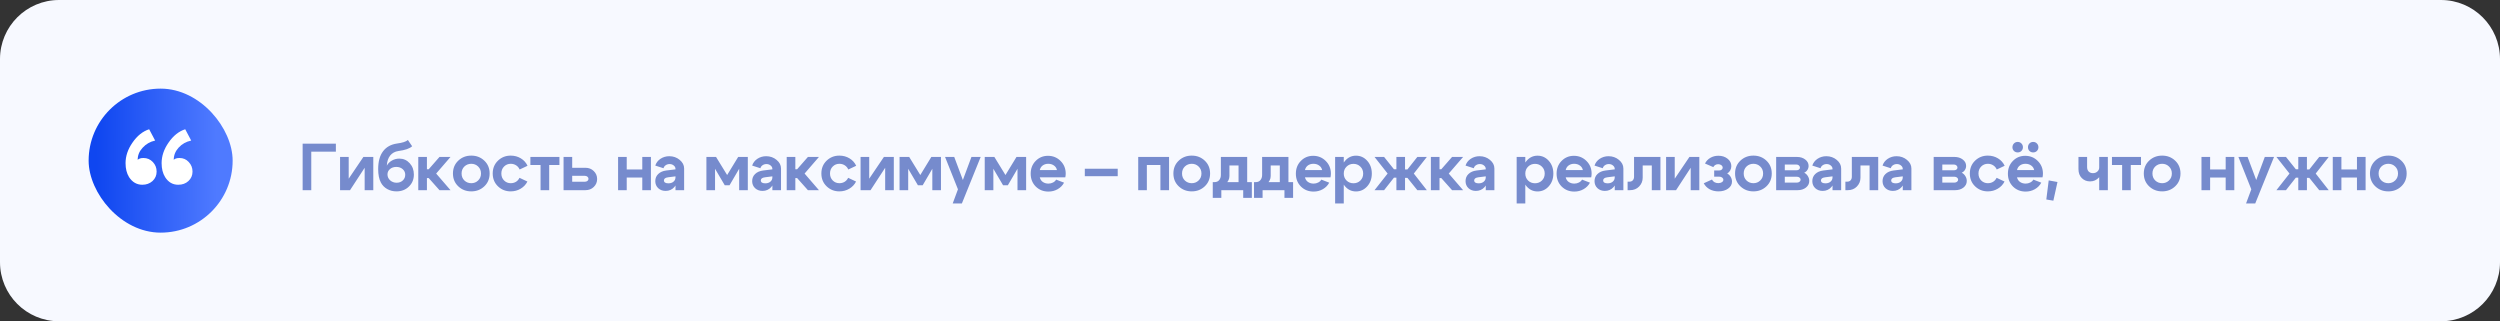
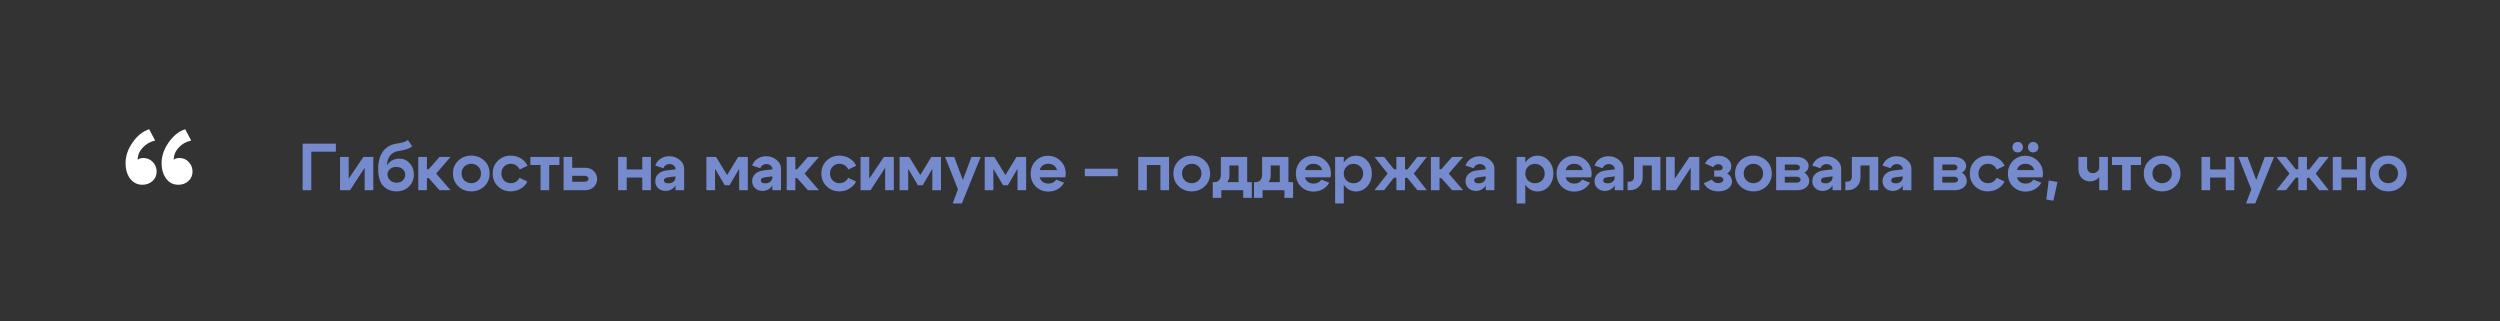
<svg xmlns="http://www.w3.org/2000/svg" width="677" height="87" viewBox="0 0 677 87" fill="none">
  <rect x="0" y="0" width="677" height="87" fill="#333333" stroke="none" />
-   <path d="M0 16C0 7.163 7.163 0 16 0H661C669.837 0 677 7.163 677 16V71C677 79.837 669.837 87 661 87H16C7.163 87 0 79.837 0 71V16Z" fill="#F7F9FF" />
-   <rect x="24" y="24" width="39" height="39" rx="19.5" fill="url(#paint0_linear_2122_67)" />
  <path d="M51.775 38.06C50.395 38.36 49.255 39.005 48.355 39.995C47.485 40.955 47.05 42.05 47.05 43.28C47.35 42.95 47.875 42.785 48.625 42.785C49.615 42.785 50.44 43.145 51.1 43.865C51.79 44.585 52.135 45.455 52.135 46.475C52.135 47.495 51.76 48.35 51.01 49.04C50.29 49.7 49.375 50.03 48.265 50.03C46.765 50.03 45.58 49.34 44.71 47.96C44.08 46.94 43.765 45.68 43.765 44.18C43.765 42.26 44.395 40.4 45.655 38.6C46.915 36.77 48.415 35.57 50.155 35L51.775 38.06ZM42.01 38.06C40.66 38.36 39.535 39.005 38.635 39.995C37.735 40.955 37.285 42.05 37.285 43.28C37.615 42.95 38.14 42.785 38.86 42.785C39.85 42.785 40.69 43.145 41.38 43.865C42.07 44.585 42.415 45.455 42.415 46.475C42.415 47.495 42.04 48.35 41.29 49.04C40.54 49.7 39.625 50.03 38.545 50.03C37.045 50.03 35.845 49.34 34.945 47.96C34.315 46.94 34 45.68 34 44.18C34 42.26 34.63 40.4 35.89 38.6C37.15 36.77 38.65 35.57 40.39 35L42.01 38.06Z" fill="white" />
  <path d="M81.954 51.5V38.9H90.954V41.078H84.294V51.5H81.954ZM101.088 51.5H98.748V45.434L94.788 51.5H92.088V42.5H94.428V48.386L98.406 42.5H101.088V51.5ZM111.608 39.602C110.948 40.226 109.706 40.658 107.882 40.898C106.958 41.03 106.22 41.432 105.668 42.104C105.128 42.776 104.822 43.694 104.75 44.858C105.062 44.282 105.524 43.82 106.136 43.472C106.76 43.124 107.426 42.95 108.134 42.95C109.25 42.95 110.186 43.364 110.942 44.192C111.698 45.02 112.076 46.046 112.076 47.27C112.076 48.578 111.626 49.664 110.726 50.528C109.838 51.392 108.716 51.824 107.36 51.824C106.436 51.824 105.602 51.614 104.858 51.194C104.114 50.774 103.544 50.192 103.148 49.448C102.656 48.524 102.41 47.306 102.41 45.794C102.41 43.73 102.854 42.116 103.742 40.952C104.63 39.788 105.89 39.092 107.522 38.864C108.986 38.672 109.964 38.354 110.456 37.91L111.608 39.602ZM104.93 47.234C104.93 47.858 105.17 48.392 105.65 48.836C106.142 49.268 106.73 49.484 107.414 49.484C108.074 49.484 108.626 49.28 109.07 48.872C109.514 48.464 109.736 47.948 109.736 47.324C109.736 46.712 109.508 46.208 109.052 45.812C108.596 45.404 108.02 45.2 107.324 45.2C106.64 45.2 106.07 45.392 105.614 45.776C105.158 46.16 104.93 46.646 104.93 47.234ZM113.27 51.5V42.5H115.61V45.83H116.096L119.012 42.5H122L118.112 47L122 51.5H119.012L116.096 48.224H115.61V51.5H113.27ZM125.754 45.092C125.25 45.584 124.998 46.214 124.998 46.982C124.998 47.75 125.25 48.38 125.754 48.872C126.27 49.364 126.894 49.61 127.626 49.61C128.358 49.61 128.976 49.364 129.48 48.872C129.996 48.38 130.254 47.75 130.254 46.982C130.254 46.214 129.996 45.584 129.48 45.092C128.976 44.6 128.358 44.354 127.626 44.354C126.894 44.354 126.27 44.6 125.754 45.092ZM124.098 50.456C123.138 49.544 122.658 48.386 122.658 46.982C122.658 45.578 123.138 44.42 124.098 43.508C125.058 42.596 126.234 42.14 127.626 42.14C129.018 42.14 130.194 42.596 131.154 43.508C132.114 44.42 132.594 45.578 132.594 46.982C132.594 48.386 132.114 49.544 131.154 50.456C130.194 51.368 129.018 51.824 127.626 51.824C126.234 51.824 125.058 51.368 124.098 50.456ZM136.503 45.092C136.011 45.584 135.765 46.214 135.765 46.982C135.765 47.75 136.011 48.38 136.503 48.872C136.995 49.364 137.595 49.61 138.303 49.61C138.831 49.61 139.305 49.484 139.725 49.232C140.145 48.968 140.463 48.608 140.679 48.152L142.821 49.16C142.413 49.976 141.801 50.624 140.985 51.104C140.181 51.584 139.287 51.824 138.303 51.824C136.947 51.824 135.795 51.368 134.847 50.456C133.899 49.544 133.425 48.386 133.425 46.982C133.425 45.578 133.899 44.42 134.847 43.508C135.795 42.596 136.947 42.14 138.303 42.14C139.311 42.14 140.223 42.386 141.039 42.878C141.855 43.37 142.461 44.042 142.857 44.894L140.715 45.902C140.511 45.422 140.193 45.044 139.761 44.768C139.329 44.492 138.843 44.354 138.303 44.354C137.595 44.354 136.995 44.6 136.503 45.092ZM151.494 42.5V44.678H148.722V51.5H146.382V44.678H143.628V42.5H151.494ZM158.354 47.612H154.952V49.214H158.354C158.642 49.214 158.882 49.142 159.074 48.998C159.266 48.842 159.362 48.656 159.362 48.44C159.362 48.2 159.266 48.002 159.074 47.846C158.882 47.69 158.642 47.612 158.354 47.612ZM158.534 45.434C159.434 45.434 160.184 45.728 160.784 46.316C161.396 46.904 161.702 47.624 161.702 48.476C161.702 49.328 161.396 50.048 160.784 50.636C160.184 51.212 159.434 51.5 158.534 51.5H152.612V42.5H154.952V45.434H158.534ZM167.378 51.5V42.5H169.718V45.884H173.93V42.5H176.27V51.5H173.93V48.08H169.718V51.5H167.378ZM182.923 47.756L180.943 48.008C180.175 48.104 179.791 48.386 179.791 48.854C179.791 49.106 179.893 49.304 180.097 49.448C180.313 49.58 180.613 49.646 180.997 49.646C181.573 49.646 182.035 49.496 182.383 49.196C182.743 48.896 182.923 48.5 182.923 48.008H183.553C183.553 49.064 183.241 49.946 182.617 50.654C181.993 51.35 181.207 51.698 180.259 51.698C179.443 51.698 178.771 51.452 178.243 50.96C177.715 50.456 177.451 49.82 177.451 49.052C177.451 48.272 177.715 47.63 178.243 47.126C178.771 46.61 179.491 46.292 180.403 46.172L182.923 45.866V45.74C182.923 45.38 182.767 45.074 182.455 44.822C182.143 44.558 181.765 44.426 181.321 44.426C180.925 44.426 180.571 44.534 180.259 44.75C179.959 44.954 179.767 45.224 179.683 45.56L177.451 44.84C177.691 44.084 178.159 43.472 178.855 43.004C179.563 42.536 180.361 42.302 181.249 42.302C182.329 42.302 183.265 42.632 184.057 43.292C184.861 43.952 185.263 44.732 185.263 45.632V51.5H182.923V47.756ZM191.294 51.5V42.5H193.904L196.91 47.396L199.898 42.5H202.508V51.5H200.168V45.704L197.558 50.168H196.262L193.634 45.704V51.5H191.294ZM209.159 47.756L207.179 48.008C206.411 48.104 206.027 48.386 206.027 48.854C206.027 49.106 206.129 49.304 206.333 49.448C206.549 49.58 206.849 49.646 207.233 49.646C207.809 49.646 208.271 49.496 208.619 49.196C208.979 48.896 209.159 48.5 209.159 48.008H209.789C209.789 49.064 209.477 49.946 208.853 50.654C208.229 51.35 207.443 51.698 206.495 51.698C205.679 51.698 205.007 51.452 204.479 50.96C203.951 50.456 203.687 49.82 203.687 49.052C203.687 48.272 203.951 47.63 204.479 47.126C205.007 46.61 205.727 46.292 206.639 46.172L209.159 45.866V45.74C209.159 45.38 209.003 45.074 208.691 44.822C208.379 44.558 208.001 44.426 207.557 44.426C207.161 44.426 206.807 44.534 206.495 44.75C206.195 44.954 206.003 45.224 205.919 45.56L203.687 44.84C203.927 44.084 204.395 43.472 205.091 43.004C205.799 42.536 206.597 42.302 207.485 42.302C208.565 42.302 209.501 42.632 210.293 43.292C211.097 43.952 211.499 44.732 211.499 45.632V51.5H209.159V47.756ZM213.039 51.5V42.5H215.379V45.83H215.865L218.781 42.5H221.769L217.881 47L221.769 51.5H218.781L215.865 48.224H215.379V51.5H213.039ZM225.504 45.092C225.012 45.584 224.766 46.214 224.766 46.982C224.766 47.75 225.012 48.38 225.504 48.872C225.996 49.364 226.596 49.61 227.304 49.61C227.832 49.61 228.306 49.484 228.726 49.232C229.146 48.968 229.464 48.608 229.68 48.152L231.822 49.16C231.414 49.976 230.802 50.624 229.986 51.104C229.182 51.584 228.288 51.824 227.304 51.824C225.948 51.824 224.796 51.368 223.848 50.456C222.9 49.544 222.426 48.386 222.426 46.982C222.426 45.578 222.9 44.42 223.848 43.508C224.796 42.596 225.948 42.14 227.304 42.14C228.312 42.14 229.224 42.386 230.04 42.878C230.856 43.37 231.462 44.042 231.858 44.894L229.716 45.902C229.512 45.422 229.194 45.044 228.762 44.768C228.33 44.492 227.844 44.354 227.304 44.354C226.596 44.354 225.996 44.6 225.504 45.092ZM242.044 51.5H239.704V45.434L235.744 51.5H233.044V42.5H235.384V48.386L239.362 42.5H242.044V51.5ZM243.6 51.5V42.5H246.21L249.216 47.396L252.204 42.5H254.814V51.5H252.474V45.704L249.864 50.168H248.568L245.94 45.704V51.5H243.6ZM263.067 42.5H265.569L260.475 55.1H257.991L259.413 51.266L255.921 42.5H258.405L260.745 48.746L263.067 42.5ZM266.663 51.5V42.5H269.273L272.279 47.396L275.267 42.5H277.877V51.5H275.537V45.704L272.927 50.168H271.631L269.003 45.704V51.5H266.663ZM286.22 46.046C286.112 45.53 285.842 45.122 285.41 44.822C284.978 44.51 284.462 44.354 283.862 44.354C283.286 44.354 282.788 44.504 282.368 44.804C281.96 45.104 281.696 45.518 281.576 46.046H286.22ZM281.576 48.026C281.696 48.554 281.966 48.968 282.386 49.268C282.818 49.568 283.328 49.718 283.916 49.718C284.36 49.718 284.768 49.622 285.14 49.43C285.524 49.238 285.812 48.974 286.004 48.638L288.146 49.466C287.762 50.198 287.186 50.786 286.418 51.23C285.662 51.662 284.828 51.878 283.916 51.878C282.548 51.878 281.402 51.422 280.478 50.51C279.566 49.586 279.11 48.428 279.11 47.036C279.11 45.644 279.56 44.492 280.46 43.58C281.36 42.656 282.47 42.194 283.79 42.194C285.134 42.194 286.268 42.656 287.192 43.58C288.128 44.504 288.596 45.65 288.596 47.018C288.596 47.306 288.56 47.642 288.488 48.026H281.576ZM302.677 45.686V47.72H293.767V45.686H302.677ZM316.58 42.5V51.5H314.24V44.678H310.568V51.5H308.228V42.5H316.58ZM320.852 45.092C320.348 45.584 320.096 46.214 320.096 46.982C320.096 47.75 320.348 48.38 320.852 48.872C321.368 49.364 321.992 49.61 322.724 49.61C323.456 49.61 324.074 49.364 324.578 48.872C325.094 48.38 325.352 47.75 325.352 46.982C325.352 46.214 325.094 45.584 324.578 45.092C324.074 44.6 323.456 44.354 322.724 44.354C321.992 44.354 321.368 44.6 320.852 45.092ZM319.196 50.456C318.236 49.544 317.756 48.386 317.756 46.982C317.756 45.578 318.236 44.42 319.196 43.508C320.156 42.596 321.332 42.14 322.724 42.14C324.116 42.14 325.292 42.596 326.252 43.508C327.212 44.42 327.692 45.578 327.692 46.982C327.692 48.386 327.212 49.544 326.252 50.456C325.292 51.368 324.116 51.824 322.724 51.824C321.332 51.824 320.156 51.368 319.196 50.456ZM328.415 49.322H338.999V53.588H336.659V51.5H330.737V53.588H328.415V49.322ZM328.847 49.322C329.411 49.322 329.843 49.142 330.143 48.782C330.455 48.41 330.611 47.948 330.611 47.396V42.5H337.739V51.482H335.399V44.804H332.933V47.648C332.933 48.5 332.567 49.238 331.835 49.862C331.115 50.474 330.179 50.78 329.027 50.78H328.505V49.322H328.847ZM339.586 49.322H350.17V53.588H347.83V51.5H341.908V53.588H339.586V49.322ZM340.018 49.322C340.582 49.322 341.014 49.142 341.314 48.782C341.626 48.41 341.782 47.948 341.782 47.396V42.5H348.91V51.482H346.57V44.804H344.104V47.648C344.104 48.5 343.738 49.238 343.006 49.862C342.286 50.474 341.35 50.78 340.198 50.78H339.676V49.322H340.018ZM358.03 46.046C357.922 45.53 357.652 45.122 357.22 44.822C356.788 44.51 356.272 44.354 355.672 44.354C355.096 44.354 354.598 44.504 354.178 44.804C353.77 45.104 353.506 45.518 353.386 46.046H358.03ZM353.386 48.026C353.506 48.554 353.776 48.968 354.196 49.268C354.628 49.568 355.138 49.718 355.726 49.718C356.17 49.718 356.578 49.622 356.95 49.43C357.334 49.238 357.622 48.974 357.814 48.638L359.956 49.466C359.572 50.198 358.996 50.786 358.228 51.23C357.472 51.662 356.638 51.878 355.726 51.878C354.358 51.878 353.212 51.422 352.288 50.51C351.376 49.586 350.92 48.428 350.92 47.036C350.92 45.644 351.37 44.492 352.27 43.58C353.17 42.656 354.28 42.194 355.6 42.194C356.944 42.194 358.078 42.656 359.002 43.58C359.938 44.504 360.406 45.65 360.406 47.018C360.406 47.306 360.37 47.642 360.298 48.026H353.386ZM361.553 42.5H363.893V55.1H361.553V42.5ZM364.649 45.128C364.145 45.62 363.893 46.244 363.893 47C363.893 47.756 364.145 48.386 364.649 48.89C365.153 49.382 365.777 49.628 366.521 49.628C367.265 49.628 367.889 49.382 368.393 48.89C368.897 48.386 369.149 47.756 369.149 47C369.149 46.244 368.897 45.62 368.393 45.128C367.889 44.624 367.265 44.372 366.521 44.372C365.777 44.372 365.153 44.624 364.649 45.128ZM364.253 50.474C363.461 49.55 363.065 48.392 363.065 47C363.065 45.608 363.461 44.456 364.253 43.544C365.045 42.62 366.029 42.158 367.205 42.158C368.405 42.158 369.419 42.62 370.247 43.544C371.075 44.468 371.489 45.62 371.489 47C371.489 48.38 371.075 49.532 370.247 50.456C369.419 51.38 368.405 51.842 367.205 51.842C366.029 51.842 365.045 51.386 364.253 50.474ZM378.144 42.5H380.484V45.884H381.132L383.814 42.5H386.388L382.86 47L386.388 51.5H383.814L381.132 48.17H380.484V51.5H378.144V48.116H377.478L374.814 51.5H372.222L375.768 47L372.222 42.5H374.814L377.478 45.83H378.144V42.5ZM387.481 51.5V42.5H389.821V45.83H390.307L393.223 42.5H396.211L392.323 47L396.211 51.5H393.223L390.307 48.224H389.821V51.5H387.481ZM402.341 47.756L400.361 48.008C399.593 48.104 399.209 48.386 399.209 48.854C399.209 49.106 399.311 49.304 399.515 49.448C399.731 49.58 400.031 49.646 400.415 49.646C400.991 49.646 401.453 49.496 401.801 49.196C402.161 48.896 402.341 48.5 402.341 48.008H402.971C402.971 49.064 402.659 49.946 402.035 50.654C401.411 51.35 400.625 51.698 399.677 51.698C398.861 51.698 398.189 51.452 397.661 50.96C397.133 50.456 396.869 49.82 396.869 49.052C396.869 48.272 397.133 47.63 397.661 47.126C398.189 46.61 398.909 46.292 399.821 46.172L402.341 45.866V45.74C402.341 45.38 402.185 45.074 401.873 44.822C401.561 44.558 401.183 44.426 400.739 44.426C400.343 44.426 399.989 44.534 399.677 44.75C399.377 44.954 399.185 45.224 399.101 45.56L396.869 44.84C397.109 44.084 397.577 43.472 398.273 43.004C398.981 42.536 399.779 42.302 400.667 42.302C401.747 42.302 402.683 42.632 403.475 43.292C404.279 43.952 404.681 44.732 404.681 45.632V51.5H402.341V47.756ZM410.712 42.5H413.052V55.1H410.712V42.5ZM413.808 45.128C413.304 45.62 413.052 46.244 413.052 47C413.052 47.756 413.304 48.386 413.808 48.89C414.312 49.382 414.936 49.628 415.68 49.628C416.424 49.628 417.048 49.382 417.552 48.89C418.056 48.386 418.308 47.756 418.308 47C418.308 46.244 418.056 45.62 417.552 45.128C417.048 44.624 416.424 44.372 415.68 44.372C414.936 44.372 414.312 44.624 413.808 45.128ZM413.412 50.474C412.62 49.55 412.224 48.392 412.224 47C412.224 45.608 412.62 44.456 413.412 43.544C414.204 42.62 415.188 42.158 416.364 42.158C417.564 42.158 418.578 42.62 419.406 43.544C420.234 44.468 420.648 45.62 420.648 47C420.648 48.38 420.234 49.532 419.406 50.456C418.578 51.38 417.564 51.842 416.364 51.842C415.188 51.842 414.204 51.386 413.412 50.474ZM428.635 46.046C428.527 45.53 428.257 45.122 427.825 44.822C427.393 44.51 426.877 44.354 426.277 44.354C425.701 44.354 425.203 44.504 424.783 44.804C424.375 45.104 424.111 45.518 423.991 46.046H428.635ZM423.991 48.026C424.111 48.554 424.381 48.968 424.801 49.268C425.233 49.568 425.743 49.718 426.331 49.718C426.775 49.718 427.183 49.622 427.555 49.43C427.939 49.238 428.227 48.974 428.419 48.638L430.561 49.466C430.177 50.198 429.601 50.786 428.833 51.23C428.077 51.662 427.243 51.878 426.331 51.878C424.963 51.878 423.817 51.422 422.893 50.51C421.981 49.586 421.525 48.428 421.525 47.036C421.525 45.644 421.975 44.492 422.875 43.58C423.775 42.656 424.885 42.194 426.205 42.194C427.549 42.194 428.683 42.656 429.607 43.58C430.543 44.504 431.011 45.65 431.011 47.018C431.011 47.306 430.975 47.642 430.903 48.026H423.991ZM437.27 47.756L435.29 48.008C434.522 48.104 434.138 48.386 434.138 48.854C434.138 49.106 434.24 49.304 434.444 49.448C434.66 49.58 434.96 49.646 435.344 49.646C435.92 49.646 436.382 49.496 436.73 49.196C437.09 48.896 437.27 48.5 437.27 48.008H437.9C437.9 49.064 437.588 49.946 436.964 50.654C436.34 51.35 435.554 51.698 434.606 51.698C433.79 51.698 433.118 51.452 432.59 50.96C432.062 50.456 431.798 49.82 431.798 49.052C431.798 48.272 432.062 47.63 432.59 47.126C433.118 46.61 433.838 46.292 434.75 46.172L437.27 45.866V45.74C437.27 45.38 437.114 45.074 436.802 44.822C436.49 44.558 436.112 44.426 435.668 44.426C435.272 44.426 434.918 44.534 434.606 44.75C434.306 44.954 434.114 45.224 434.03 45.56L431.798 44.84C432.038 44.084 432.506 43.472 433.202 43.004C433.91 42.536 434.708 42.302 435.596 42.302C436.676 42.302 437.612 42.632 438.404 43.292C439.208 43.952 439.61 44.732 439.61 45.632V51.5H437.27V47.756ZM441.222 49.196C441.63 49.196 441.942 49.076 442.158 48.836C442.386 48.584 442.5 48.26 442.5 47.864V42.5H449.646V51.5H447.306V44.804H444.84V48.116C444.84 49.04 444.516 49.838 443.868 50.51C443.232 51.17 442.41 51.5 441.402 51.5H440.754V49.196H441.222ZM460.178 51.5H457.838V45.434L453.878 51.5H451.178V42.5H453.518V48.386L457.496 42.5H460.178V51.5ZM461.716 44.282C462.04 43.622 462.526 43.106 463.174 42.734C463.822 42.362 464.542 42.176 465.334 42.176C466.33 42.176 467.164 42.446 467.836 42.986C468.508 43.526 468.844 44.198 468.844 45.002C468.844 45.41 468.742 45.794 468.538 46.154C468.346 46.502 468.076 46.778 467.728 46.982C468.124 47.198 468.436 47.504 468.664 47.9C468.904 48.296 469.024 48.722 469.024 49.178C469.024 49.934 468.676 50.564 467.98 51.068C467.284 51.572 466.408 51.824 465.352 51.824C464.464 51.824 463.666 51.632 462.958 51.248C462.262 50.852 461.734 50.312 461.374 49.628L463.606 48.62C463.75 48.92 463.972 49.16 464.272 49.34C464.584 49.508 464.926 49.592 465.298 49.592C465.694 49.592 466.024 49.508 466.288 49.34C466.552 49.16 466.684 48.944 466.684 48.692C466.684 48.452 466.582 48.254 466.378 48.098C466.174 47.93 465.916 47.846 465.604 47.846H464.2V46.154H465.604C465.856 46.154 466.066 46.082 466.234 45.938C466.414 45.794 466.504 45.62 466.504 45.416C466.504 45.14 466.384 44.912 466.144 44.732C465.916 44.552 465.628 44.462 465.28 44.462C464.992 44.462 464.728 44.534 464.488 44.678C464.26 44.822 464.086 45.014 463.966 45.254L461.716 44.282ZM472.952 45.092C472.448 45.584 472.196 46.214 472.196 46.982C472.196 47.75 472.448 48.38 472.952 48.872C473.468 49.364 474.092 49.61 474.824 49.61C475.556 49.61 476.174 49.364 476.678 48.872C477.194 48.38 477.452 47.75 477.452 46.982C477.452 46.214 477.194 45.584 476.678 45.092C476.174 44.6 475.556 44.354 474.824 44.354C474.092 44.354 473.468 44.6 472.952 45.092ZM471.296 50.456C470.336 49.544 469.856 48.386 469.856 46.982C469.856 45.578 470.336 44.42 471.296 43.508C472.256 42.596 473.432 42.14 474.824 42.14C476.216 42.14 477.392 42.596 478.352 43.508C479.312 44.42 479.792 45.578 479.792 46.982C479.792 48.386 479.312 49.544 478.352 50.456C477.392 51.368 476.216 51.824 474.824 51.824C473.432 51.824 472.256 51.368 471.296 50.456ZM486.437 44.552H483.323V46.1H486.563C486.803 46.1 487.007 46.034 487.175 45.902C487.343 45.758 487.427 45.59 487.427 45.398C487.427 45.146 487.331 44.942 487.139 44.786C486.959 44.63 486.725 44.552 486.437 44.552ZM486.617 47.864H483.323V49.448H486.617C486.893 49.448 487.127 49.37 487.319 49.214C487.511 49.058 487.607 48.872 487.607 48.656C487.607 48.428 487.511 48.242 487.319 48.098C487.139 47.942 486.905 47.864 486.617 47.864ZM486.797 51.5H480.983V42.5H486.617C487.517 42.5 488.267 42.734 488.867 43.202C489.467 43.658 489.767 44.234 489.767 44.93C489.767 45.326 489.659 45.692 489.443 46.028C489.239 46.352 488.951 46.598 488.579 46.766C488.999 46.982 489.329 47.294 489.569 47.702C489.821 48.098 489.947 48.536 489.947 49.016C489.947 49.724 489.647 50.318 489.047 50.798C488.447 51.266 487.697 51.5 486.797 51.5ZM496.247 47.756L494.267 48.008C493.499 48.104 493.115 48.386 493.115 48.854C493.115 49.106 493.217 49.304 493.421 49.448C493.637 49.58 493.937 49.646 494.321 49.646C494.897 49.646 495.359 49.496 495.707 49.196C496.067 48.896 496.247 48.5 496.247 48.008H496.877C496.877 49.064 496.565 49.946 495.941 50.654C495.317 51.35 494.531 51.698 493.583 51.698C492.767 51.698 492.095 51.452 491.567 50.96C491.039 50.456 490.775 49.82 490.775 49.052C490.775 48.272 491.039 47.63 491.567 47.126C492.095 46.61 492.815 46.292 493.727 46.172L496.247 45.866V45.74C496.247 45.38 496.091 45.074 495.779 44.822C495.467 44.558 495.089 44.426 494.645 44.426C494.249 44.426 493.895 44.534 493.583 44.75C493.283 44.954 493.091 45.224 493.007 45.56L490.775 44.84C491.015 44.084 491.483 43.472 492.179 43.004C492.887 42.536 493.685 42.302 494.573 42.302C495.653 42.302 496.589 42.632 497.381 43.292C498.185 43.952 498.587 44.732 498.587 45.632V51.5H496.247V47.756ZM500.198 49.196C500.606 49.196 500.918 49.076 501.134 48.836C501.362 48.584 501.476 48.26 501.476 47.864V42.5H508.622V51.5H506.282V44.804H503.816V48.116C503.816 49.04 503.492 49.838 502.844 50.51C502.208 51.17 501.386 51.5 500.378 51.5H499.73V49.196H500.198ZM515.267 47.756L513.287 48.008C512.519 48.104 512.135 48.386 512.135 48.854C512.135 49.106 512.237 49.304 512.441 49.448C512.657 49.58 512.957 49.646 513.341 49.646C513.917 49.646 514.379 49.496 514.727 49.196C515.087 48.896 515.267 48.5 515.267 48.008H515.897C515.897 49.064 515.585 49.946 514.961 50.654C514.337 51.35 513.551 51.698 512.603 51.698C511.787 51.698 511.115 51.452 510.587 50.96C510.059 50.456 509.795 49.82 509.795 49.052C509.795 48.272 510.059 47.63 510.587 47.126C511.115 46.61 511.835 46.292 512.747 46.172L515.267 45.866V45.74C515.267 45.38 515.111 45.074 514.799 44.822C514.487 44.558 514.109 44.426 513.665 44.426C513.269 44.426 512.915 44.534 512.603 44.75C512.303 44.954 512.111 45.224 512.027 45.56L509.795 44.84C510.035 44.084 510.503 43.472 511.199 43.004C511.907 42.536 512.705 42.302 513.593 42.302C514.673 42.302 515.609 42.632 516.401 43.292C517.205 43.952 517.607 44.732 517.607 45.632V51.5H515.267V47.756ZM529.092 44.552H525.978V46.1H529.218C529.458 46.1 529.662 46.034 529.83 45.902C529.998 45.758 530.082 45.59 530.082 45.398C530.082 45.146 529.986 44.942 529.794 44.786C529.614 44.63 529.38 44.552 529.092 44.552ZM529.272 47.864H525.978V49.448H529.272C529.548 49.448 529.782 49.37 529.974 49.214C530.166 49.058 530.262 48.872 530.262 48.656C530.262 48.428 530.166 48.242 529.974 48.098C529.794 47.942 529.56 47.864 529.272 47.864ZM529.452 51.5H523.638V42.5H529.272C530.172 42.5 530.922 42.734 531.522 43.202C532.122 43.658 532.422 44.234 532.422 44.93C532.422 45.326 532.314 45.692 532.098 46.028C531.894 46.352 531.606 46.598 531.234 46.766C531.654 46.982 531.984 47.294 532.224 47.702C532.476 48.098 532.602 48.536 532.602 49.016C532.602 49.724 532.302 50.318 531.702 50.798C531.102 51.266 530.352 51.5 529.452 51.5ZM536.508 45.092C536.016 45.584 535.77 46.214 535.77 46.982C535.77 47.75 536.016 48.38 536.508 48.872C537 49.364 537.6 49.61 538.308 49.61C538.836 49.61 539.31 49.484 539.73 49.232C540.15 48.968 540.468 48.608 540.684 48.152L542.826 49.16C542.418 49.976 541.806 50.624 540.99 51.104C540.186 51.584 539.292 51.824 538.308 51.824C536.952 51.824 535.8 51.368 534.852 50.456C533.904 49.544 533.43 48.386 533.43 46.982C533.43 45.578 533.904 44.42 534.852 43.508C535.8 42.596 536.952 42.14 538.308 42.14C539.316 42.14 540.228 42.386 541.044 42.878C541.86 43.37 542.466 44.042 542.862 44.894L540.72 45.902C540.516 45.422 540.198 45.044 539.766 44.768C539.334 44.492 538.848 44.354 538.308 44.354C537.6 44.354 537 44.6 536.508 45.092ZM549.573 40.88C549.309 40.604 549.177 40.268 549.177 39.872C549.177 39.464 549.309 39.122 549.573 38.846C549.849 38.57 550.185 38.432 550.581 38.432C550.989 38.432 551.325 38.57 551.589 38.846C551.865 39.122 552.003 39.464 552.003 39.872C552.003 40.268 551.865 40.604 551.589 40.88C551.325 41.144 550.989 41.276 550.581 41.276C550.185 41.276 549.849 41.144 549.573 40.88ZM545.379 40.88C545.103 40.604 544.965 40.268 544.965 39.872C544.977 39.464 545.115 39.122 545.379 38.846C545.655 38.57 545.991 38.432 546.387 38.432C546.795 38.432 547.131 38.57 547.395 38.846C547.671 39.122 547.809 39.464 547.809 39.872C547.809 40.268 547.671 40.604 547.395 40.88C547.131 41.144 546.795 41.276 546.387 41.276C545.991 41.276 545.655 41.144 545.379 40.88ZM550.851 46.046C550.743 45.53 550.473 45.122 550.041 44.822C549.609 44.51 549.093 44.354 548.493 44.354C547.917 44.354 547.419 44.504 546.999 44.804C546.591 45.104 546.327 45.518 546.207 46.046H550.851ZM546.207 48.026C546.327 48.554 546.597 48.968 547.017 49.268C547.449 49.568 547.959 49.718 548.547 49.718C548.991 49.718 549.399 49.622 549.771 49.43C550.155 49.238 550.443 48.974 550.635 48.638L552.777 49.466C552.393 50.198 551.817 50.786 551.049 51.23C550.293 51.662 549.459 51.878 548.547 51.878C547.179 51.878 546.033 51.422 545.109 50.51C544.197 49.586 543.741 48.428 543.741 47.036C543.741 45.644 544.191 44.492 545.091 43.58C545.991 42.656 547.101 42.194 548.421 42.194C549.765 42.194 550.899 42.656 551.823 43.58C552.759 44.504 553.227 45.65 553.227 47.018C553.227 47.306 553.191 47.642 553.119 48.026H546.207ZM554.789 48.854L557.165 49.286L556.049 54.344L554.141 54.02L554.789 48.854ZM570.804 42.5V51.5H568.464V42.5H570.804ZM565.188 42.5V45.254C565.188 45.77 565.332 46.172 565.62 46.46C565.92 46.748 566.298 46.892 566.754 46.892C567.234 46.892 567.636 46.748 567.96 46.46C568.296 46.16 568.464 45.8 568.464 45.38H569.382C569.382 46.436 569.058 47.324 568.41 48.044C567.762 48.764 566.958 49.124 565.998 49.124C565.098 49.124 564.348 48.824 563.748 48.224C563.148 47.624 562.848 46.814 562.848 45.794V42.5H565.188ZM579.784 42.5V44.678H577.012V51.5H574.672V44.678H571.918V42.5H579.784ZM583.637 45.092C583.133 45.584 582.881 46.214 582.881 46.982C582.881 47.75 583.133 48.38 583.637 48.872C584.153 49.364 584.777 49.61 585.509 49.61C586.241 49.61 586.859 49.364 587.363 48.872C587.879 48.38 588.137 47.75 588.137 46.982C588.137 46.214 587.879 45.584 587.363 45.092C586.859 44.6 586.241 44.354 585.509 44.354C584.777 44.354 584.153 44.6 583.637 45.092ZM581.981 50.456C581.021 49.544 580.541 48.386 580.541 46.982C580.541 45.578 581.021 44.42 581.981 43.508C582.941 42.596 584.117 42.14 585.509 42.14C586.901 42.14 588.077 42.596 589.037 43.508C589.997 44.42 590.477 45.578 590.477 46.982C590.477 48.386 589.997 49.544 589.037 50.456C588.077 51.368 586.901 51.824 585.509 51.824C584.117 51.824 582.941 51.368 581.981 50.456ZM596.16 51.5V42.5H598.5V45.884H602.712V42.5H605.052V51.5H602.712V48.08H598.5V51.5H596.16ZM613.307 42.5H615.809L610.715 55.1H608.231L609.653 51.266L606.161 42.5H608.645L610.985 48.746L613.307 42.5ZM622.375 42.5H624.715V45.884H625.363L628.045 42.5H630.619L627.091 47L630.619 51.5H628.045L625.363 48.17H624.715V51.5H622.375V48.116H621.709L619.045 51.5H616.453L619.999 47L616.453 42.5H619.045L621.709 45.83H622.375V42.5ZM631.713 51.5V42.5H634.053V45.884H638.265V42.5H640.605V51.5H638.265V48.08H634.053V51.5H631.713ZM644.882 45.092C644.378 45.584 644.126 46.214 644.126 46.982C644.126 47.75 644.378 48.38 644.882 48.872C645.398 49.364 646.022 49.61 646.754 49.61C647.486 49.61 648.104 49.364 648.608 48.872C649.124 48.38 649.382 47.75 649.382 46.982C649.382 46.214 649.124 45.584 648.608 45.092C648.104 44.6 647.486 44.354 646.754 44.354C646.022 44.354 645.398 44.6 644.882 45.092ZM643.226 50.456C642.266 49.544 641.786 48.386 641.786 46.982C641.786 45.578 642.266 44.42 643.226 43.508C644.186 42.596 645.362 42.14 646.754 42.14C648.146 42.14 649.322 42.596 650.282 43.508C651.242 44.42 651.722 45.578 651.722 46.982C651.722 48.386 651.242 49.544 650.282 50.456C649.322 51.368 648.146 51.824 646.754 51.824C645.362 51.824 644.186 51.368 643.226 50.456Z" fill="#768BCD" />
  <defs>
    <linearGradient id="paint0_linear_2122_67" x1="25.979" y1="29.956" x2="58.548" y2="29.666" gradientUnits="userSpaceOnUse">
      <stop stop-color="#0F46F0" />
      <stop offset="1" stop-color="#4F7AFF" />
    </linearGradient>
  </defs>
</svg>